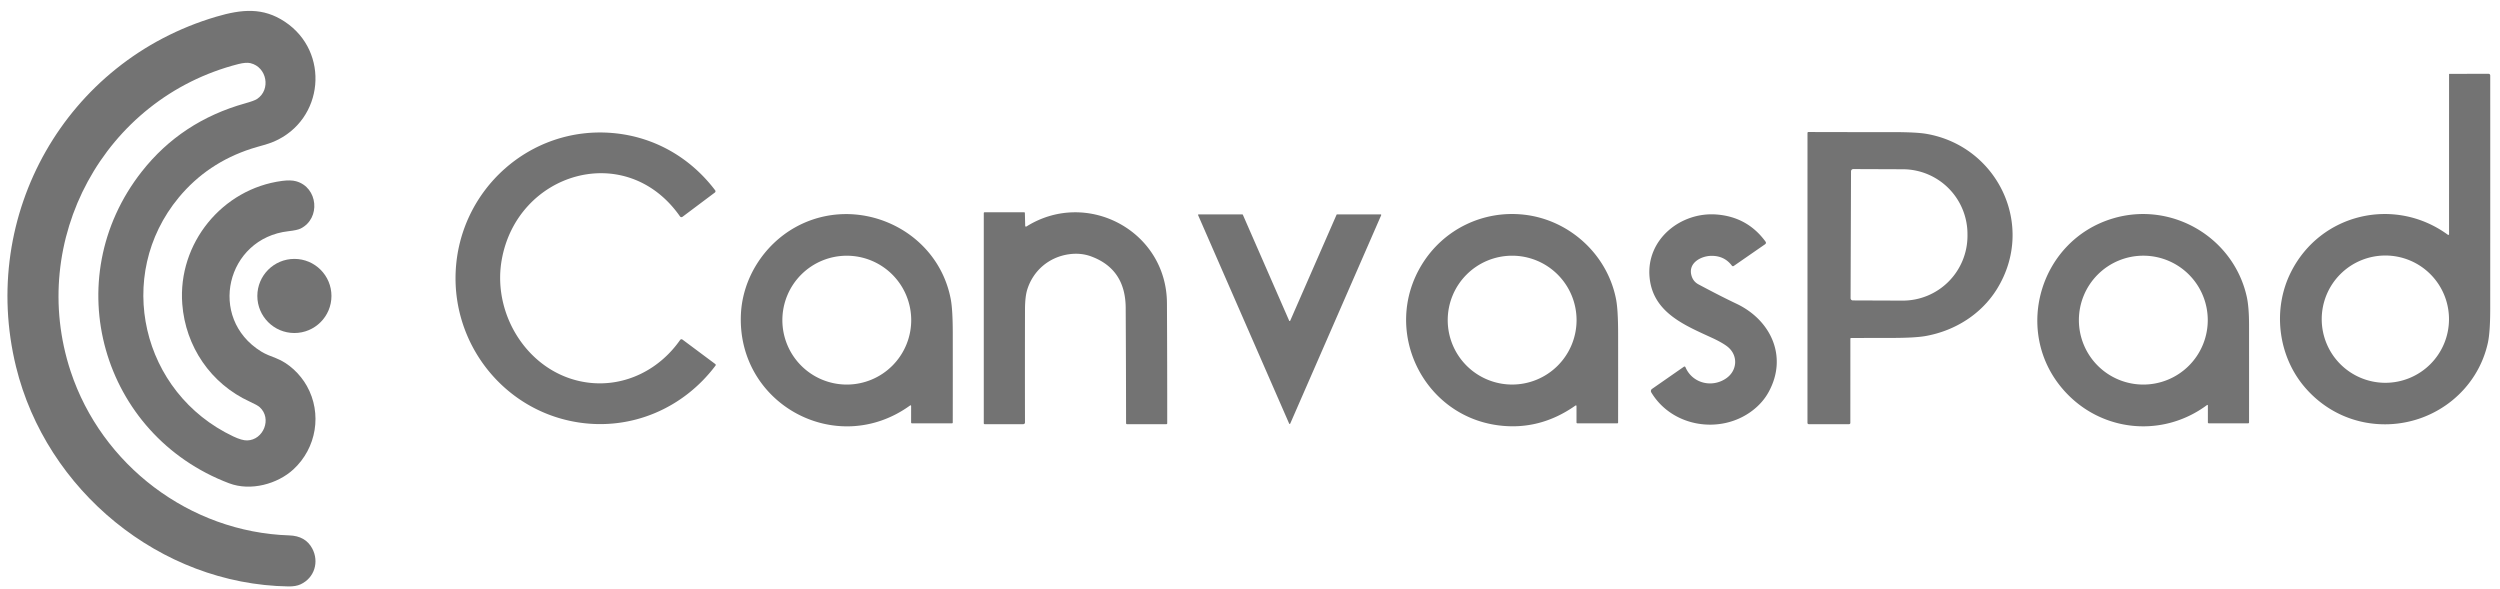
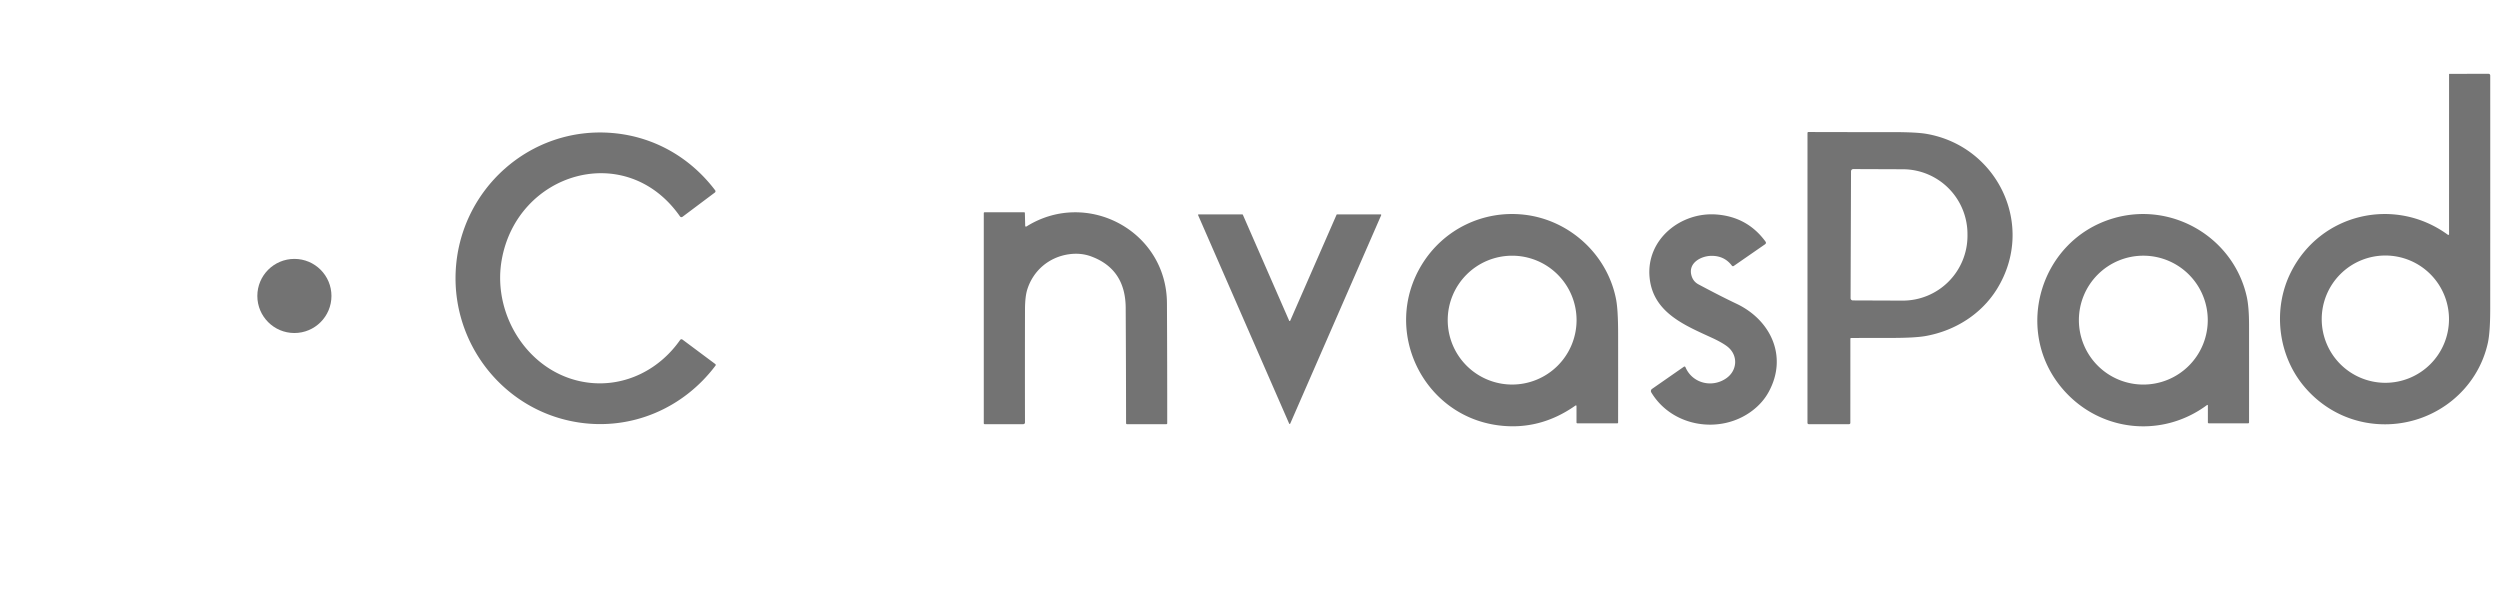
<svg xmlns="http://www.w3.org/2000/svg" version="1.1" viewBox="0.00 0.00 1472.00 347.00">
-   <path fill="#737373" d="   M 140.32 37.73   C 61.17 57.95 16.08 141.45 41.60 218.67   C 59.80 273.73 111.56 313.33 170.32 315.24   Q 179.88 315.55 183.83 322.93   C 188.02 330.77 185.21 340.22 177.02 344.04   Q 174.20 345.36 169.79 345.29   C 94.14 344.08 27.21 288.64 9.42 215.87   C -12.44 126.46 38.72 35.96 127.33 9.83   C 142.47 5.37 154.87 4.27 167.70 12.78   C 194.50 30.57 190.73 70.63 161.30 83.36   C 157.57 84.98 152.45 86.12 148.07 87.53   Q 122.13 95.92 105.27 116.27   C 67.11 162.34 83.30 231.40 137.34 256.96   Q 142.45 259.38 145.51 259.32   C 155.13 259.13 160.30 246.42 152.90 239.73   Q 151.61 238.56 147.12 236.51   C 124.07 225.98 109.21 203.97 107.32 179.00   C 104.61 143.33 130.82 111.13 166.15 106.51   Q 171.17 105.86 174.32 106.72   C 187.29 110.28 188.96 128.63 176.99 134.58   Q 175.03 135.55 169.82 136.14   C 133.27 140.29 121.97 187.22 153.73 206.94   C 156.33 208.56 159.41 209.71 162.42 210.86   C 170.13 213.82 176.80 220.35 180.68 227.26   C 189.74 243.38 186.45 263.82 172.68 276.44   C 163.41 284.94 147.65 289.39 134.88 284.55   C 59.84 256.12 33.57 164.52 83.49 101.01   Q 106.77 71.39 144.36 60.85   Q 149.76 59.34 151.34 58.29   C 159.63 52.79 157.17 39.51 147.49 37.19   Q 144.89 36.57 140.32 37.73   Z" />
  <path fill="#737373" d="   M 1442.00 137.89   L 1442.01 43.75   A 0.25 0.25 0.0 0 1 1442.25 43.50   L 1465.24 43.44   A 1.01 1.00 0.0 0 1 1466.25 44.44   Q 1466.28 113.45 1466.24 182.00   Q 1466.23 195.63 1464.85 201.90   C 1458.75 229.47 1434.37 248.77 1406.57 249.79   C 1387.31 250.49 1369.43 242.51 1356.99 227.92   C 1341.26 209.47 1337.91 182.18 1348.86 160.32   C 1366.35 125.40 1410.22 115.50 1441.31 138.24   A 0.43 0.43 0.0 0 0 1442.00 137.89   Z   M 1441.97 187.92   A 37.47 37.47 0.0 0 0 1404.50 150.45   A 37.47 37.47 0.0 0 0 1367.03 187.92   A 37.47 37.47 0.0 0 0 1404.50 225.39   A 37.47 37.47 0.0 0 0 1441.97 187.92   Z" />
-   <path fill="#737373" d="   M 1089.99 199.00   A 0.50 0.50 0.0 0 0 1089.50 199.50   L 1089.48 249.01   A 0.74 0.74 0.0 0 1 1088.74 249.75   L 1065.00 249.75   A 0.76 0.75 -0.0 0 1 1064.24 249.00   L 1064.25 78.28   A 0.55 0.55 0.0 0 1 1064.80 77.73   Q 1089.47 77.81 1114.24 77.79   Q 1128.18 77.78 1134.18 78.80   C 1176.05 85.94 1198.81 132.68 1175.94 169.96   C 1166.76 184.91 1151.23 194.70 1133.92 197.83   Q 1127.78 198.95 1114.00 198.97   Q 1101.95 199.00 1089.99 199.00   Z   M 1089.88 100.88   L 1089.62 175.56   A 1.33 1.33 0.0 0 0 1090.95 176.89   L 1120.22 177.00   A 38.16 38.10 -89.8 0 0 1158.45 138.97   L 1158.45 137.95   A 38.16 38.10 -89.8 0 0 1120.49 99.66   L 1091.22 99.55   A 1.33 1.33 0.0 0 0 1089.88 100.88   Z" />
+   <path fill="#737373" d="   M 1089.99 199.00   A 0.50 0.50 0.0 0 0 1089.50 199.50   L 1089.48 249.01   A 0.74 0.74 0.0 0 1 1088.74 249.75   L 1065.00 249.75   A 0.76 0.75 -0.0 0 1 1064.24 249.00   L 1064.25 78.28   A 0.55 0.55 0.0 0 1 1064.80 77.73   Q 1089.47 77.81 1114.24 77.79   Q 1128.18 77.78 1134.18 78.80   C 1176.05 85.94 1198.81 132.68 1175.94 169.96   C 1166.76 184.91 1151.23 194.70 1133.92 197.83   Q 1127.78 198.95 1114.00 198.97   Z   M 1089.88 100.88   L 1089.62 175.56   A 1.33 1.33 0.0 0 0 1090.95 176.89   L 1120.22 177.00   A 38.16 38.10 -89.8 0 0 1158.45 138.97   L 1158.45 137.95   A 38.16 38.10 -89.8 0 0 1120.49 99.66   L 1091.22 99.55   A 1.33 1.33 0.0 0 0 1089.88 100.88   Z" />
  <path fill="#737373" d="   M 347.12 225.38   C 368.37 227.75 388.30 217.51 400.36 200.30   Q 401.03 199.34 401.97 200.04   L 421.15 214.34   A 0.68 0.67 -53.4 0 1 421.28 215.29   C 402.36 240.41 371.91 253.55 340.55 248.72   C 297.22 242.04 266.49 203.39 268.29 160.24   C 270.32 111.76 312.10 74.04 360.87 78.34   C 385.06 80.47 406.37 92.64 421.08 112.04   A 0.95 0.94 52.9 0 1 420.90 113.37   L 401.98 127.56   Q 401.00 128.30 400.29 127.29   C 368.52 82.06 304.11 101.55 295.33 153.50   C 289.73 186.64 312.62 221.52 347.12 225.38   Z" />
  <path fill="#737373" d="   M 604.55 133.25   C 640.10 111.13 686.89 135.94 687.10 178.50   Q 687.28 213.88 687.26 249.25   A 0.50 0.50 0.0 0 1 686.76 249.75   L 663.62 249.77   A 0.59 0.58 0.0 0 1 663.03 249.19   Q 663.00 215.38 662.81 181.25   Q 662.69 158.58 642.70 151.06   Q 636.40 148.68 629.25 149.73   C 617.69 151.42 608.43 159.21 604.88 170.39   Q 603.53 174.65 603.52 182.39   Q 603.44 215.56 603.51 248.74   A 1.01 1.00 -0.3 0 1 602.50 249.75   L 579.75 249.75   A 0.50 0.50 0.0 0 1 579.25 249.25   L 579.25 125.50   Q 579.25 125.00 579.75 125.00   L 602.96 124.98   Q 603.44 124.98 603.45 125.46   L 603.63 132.75   Q 603.66 133.80 604.55 133.25   Z" />
-   <path fill="#737373" d="   M 536.47 239.00   A 0.36 0.36 0.0 0 0 535.90 238.71   C 492.81 269.92 434.02 238.13 436.24 185.25   C 437.14 163.90 449.78 144.19 468.16 133.89   C 504.47 113.56 551.86 134.64 559.79 176.08   Q 560.97 182.26 560.99 196.01   Q 561.03 222.38 560.98 248.76   Q 560.98 249.25 560.48 249.25   L 536.98 249.26   A 0.53 0.52 90.0 0 1 536.46 248.73   L 536.47 239.00   Z   M 536.52 188.50   A 37.93 37.93 0.0 0 0 498.59 150.57   A 37.93 37.93 0.0 0 0 460.66 188.50   A 37.93 37.93 0.0 0 0 498.59 226.43   A 37.93 37.93 0.0 0 0 536.52 188.50   Z" />
  <path fill="#737373" d="   M 787.28 126.23   L 812.92 126.23   A 0.35 0.35 0.0 0 1 813.24 126.72   L 759.69 249.41   A 0.35 0.35 0.0 0 1 759.05 249.41   L 705.46 126.71   A 0.35 0.35 0.0 0 1 705.79 126.22   L 731.48 126.25   A 0.35 0.35 0.0 0 1 731.80 126.46   L 759.05 188.81   A 0.35 0.35 0.0 0 0 759.69 188.81   L 786.96 126.44   A 0.35 0.35 0.0 0 1 787.28 126.23   Z" />
  <path fill="#737373" d="   M 928.24 239.26   Q 928.24 238.36 927.50 238.88   Q 906.42 253.65 882.05 250.42   C 837.61 244.54 813.47 194.38 837.24 155.70   C 849.98 134.98 873.30 123.66 897.50 126.42   C 924.16 129.47 946.49 149.90 951.56 176.33   Q 952.73 182.47 952.75 196.26   Q 952.78 222.50 952.74 248.76   Q 952.74 249.26 952.24 249.26   L 928.75 249.25   A 0.51 0.50 0.0 0 1 928.24 248.75   L 928.24 239.26   Z   M 928.28 188.49   A 37.93 37.93 0.0 0 0 890.35 150.56   A 37.93 37.93 0.0 0 0 852.42 188.49   A 37.93 37.93 0.0 0 0 890.35 226.42   A 37.93 37.93 0.0 0 0 928.28 188.49   Z" />
  <path fill="#737373" d="   M 1300.00 238.74   A 0.32 0.32 0.0 0 0 1299.49 238.49   C 1272.17 258.77 1234.45 254.00 1213.08 227.31   C 1185.93 193.40 1201.56 141.73 1243.53 128.79   C 1278.28 118.07 1315.03 139.49 1322.89 174.70   Q 1324.23 180.71 1324.24 191.43   Q 1324.27 220.09 1324.24 248.75   A 0.49 0.49 0.0 0 1 1323.75 249.24   L 1300.50 249.24   A 0.49 0.49 0.0 0 1 1300.00 248.75   L 1300.00 238.74   Z   M 1299.93 188.49   A 37.94 37.94 0.0 0 0 1261.99 150.55   A 37.94 37.94 0.0 0 0 1224.05 188.49   A 37.94 37.94 0.0 0 0 1261.99 226.43   A 37.94 37.94 0.0 0 0 1299.93 188.49   Z" />
  <path fill="#737373" d="   M 1007.37 150.65   C 1001.47 150.81 994.03 154.79 995.87 161.99   Q 996.82 165.71 1000.07 167.44   Q 1013.31 174.52 1022.42 178.83   C 1042.59 188.38 1052.78 209.85 1041.45 230.68   Q 1037.99 237.06 1031.79 241.78   C 1013.23 255.93 984.62 251.60 972.27 231.03   A 1.54 1.53 -33.0 0 1 972.71 228.99   L 991.49 215.92   A 0.60 0.60 0.0 0 1 992.39 216.18   C 996.44 225.79 1008.23 228.62 1016.61 222.60   C 1022.75 218.19 1023.47 209.82 1017.82 204.68   C 1015.72 202.76 1011.52 200.53 1008.25 199.02   C 992.14 191.59 973.27 184.13 971.28 163.41   C 969.12 140.98 989.62 124.65 1010.74 126.30   Q 1028.86 127.71 1039.49 142.19   Q 1040.21 143.17 1039.21 143.87   L 1020.81 156.61   A 0.77 0.77 0.0 0 1 1019.75 156.44   Q 1015.22 150.44 1007.37 150.65   Z" />
  <circle fill="#737373" cx="173.34" cy="174.26" r="21.82" />
</svg>